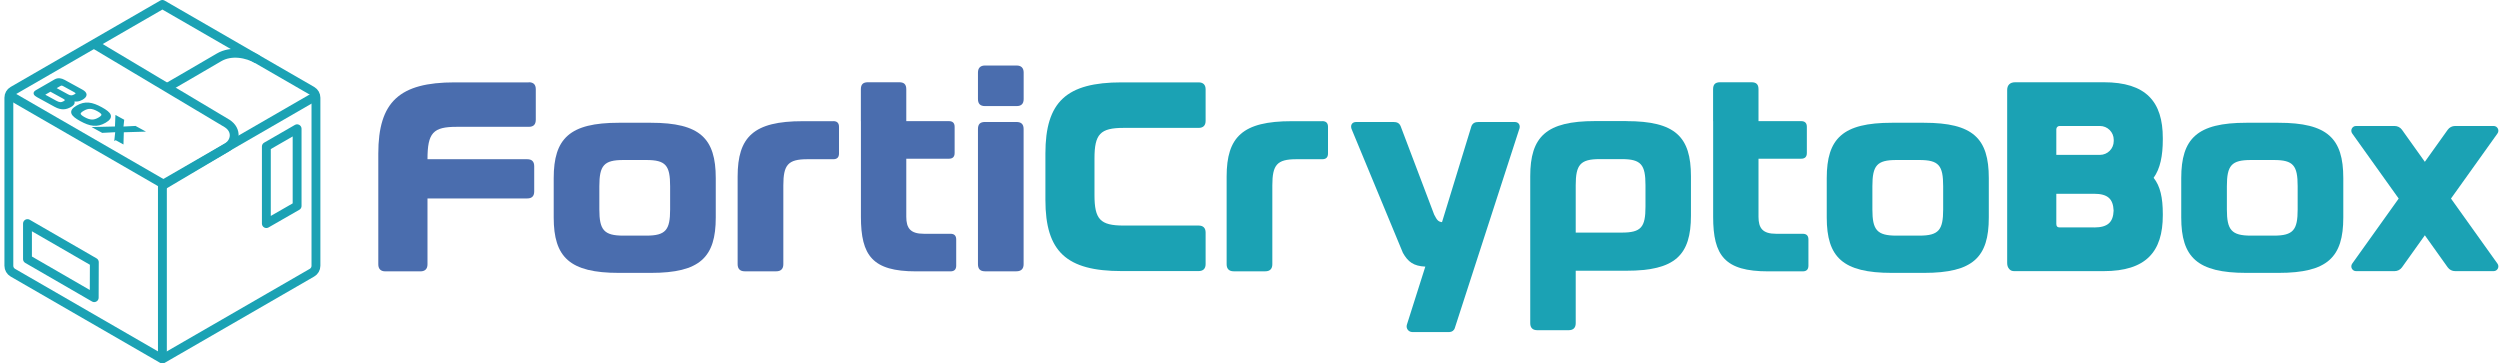
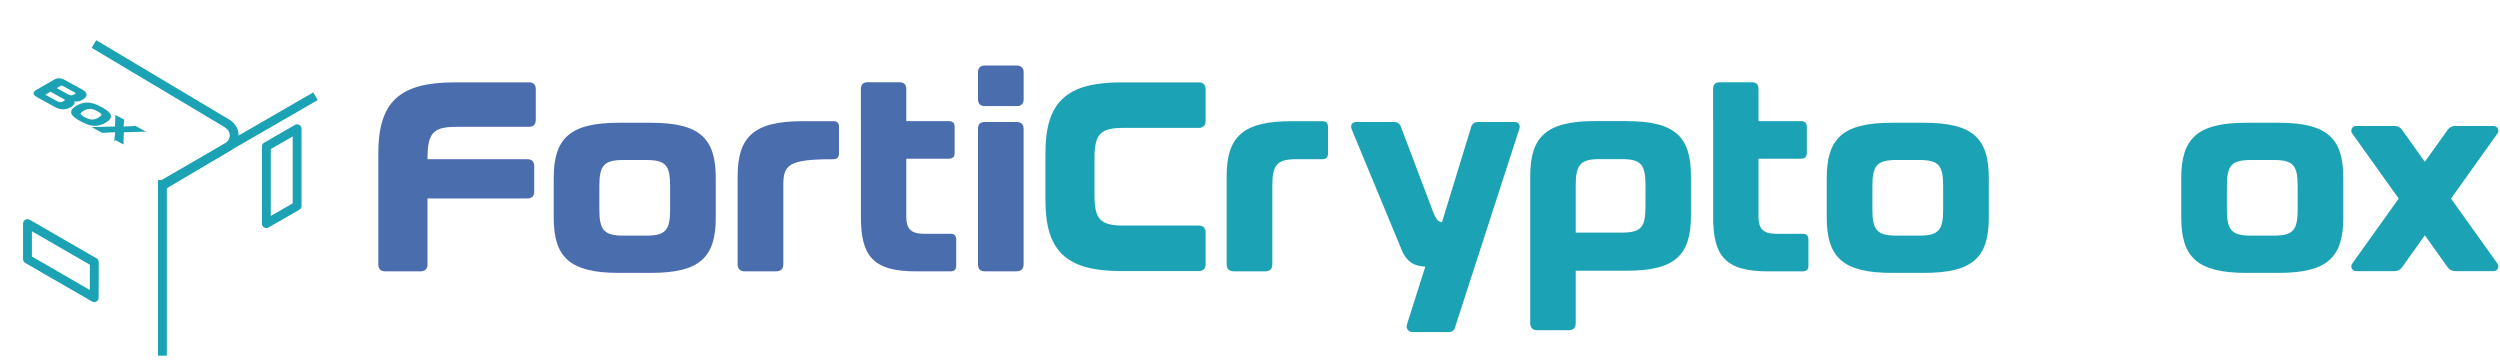
<svg xmlns="http://www.w3.org/2000/svg" width="282" height="41" viewBox="0 0 282 41" fill="none">
  <path d="M59.643 9.278C60.189 9.278 60.437 9.551 60.437 10.072V13.486C60.437 14.032 60.196 14.306 59.643 14.306H51.507C48.856 14.306 48.221 14.973 48.221 17.96H59.465C60.011 17.96 60.259 18.234 60.259 18.755V21.59C60.259 22.105 60.018 22.384 59.465 22.384H48.221V29.815C48.221 30.329 47.947 30.609 47.426 30.609H43.466C42.951 30.609 42.672 30.336 42.672 29.815V17.331C42.672 11.483 45.049 9.291 51.291 9.291H59.643V9.278Z" fill="#4A6DAE" />
  <path d="M73.429 13.848C78.971 13.848 80.738 15.615 80.738 20.09V24.539C80.738 29.014 78.971 30.781 73.429 30.781H69.799C64.257 30.781 62.458 29.014 62.458 24.539V20.09C62.458 15.615 64.257 13.848 69.799 13.848H73.429ZM67.606 23.624C67.606 25.937 68.121 26.579 70.314 26.579H72.908C75.1 26.579 75.59 25.937 75.59 23.624V21.005C75.59 18.66 75.1 18.049 72.908 18.049H70.314C68.121 18.049 67.606 18.66 67.606 21.005V23.624Z" fill="#4A6DAE" />
-   <path d="M93.998 13.664C94.424 13.664 94.64 13.88 94.64 14.306V17.318C94.64 17.744 94.424 17.96 93.998 17.96H91.068C88.875 17.96 88.36 18.602 88.36 20.916V29.808C88.36 30.323 88.087 30.603 87.565 30.603H84C83.485 30.603 83.205 30.329 83.205 29.808V19.912C83.205 15.437 85.004 13.67 90.546 13.67H93.992L93.998 13.664Z" fill="#4A6DAE" />
+   <path d="M93.998 13.664C94.424 13.664 94.64 13.88 94.64 14.306V17.318C94.64 17.744 94.424 17.96 93.998 17.96C88.875 17.96 88.36 18.602 88.36 20.916V29.808C88.36 30.323 88.087 30.603 87.565 30.603H84C83.485 30.603 83.205 30.329 83.205 29.808V19.912C83.205 15.437 85.004 13.67 90.546 13.67H93.992L93.998 13.664Z" fill="#4A6DAE" />
  <path d="M97.106 13.664V10.072C97.106 9.526 97.347 9.278 97.9 9.278H101.434C101.981 9.278 102.229 9.519 102.229 10.072V13.664H107.04C107.466 13.664 107.682 13.88 107.682 14.306V17.261C107.682 17.687 107.466 17.903 107.04 17.903H102.229V24.45C102.229 25.728 102.686 26.37 104.205 26.37H107.218C107.644 26.37 107.86 26.586 107.86 27.012V29.967C107.86 30.393 107.644 30.609 107.218 30.609H103.322C98.421 30.609 97.112 28.842 97.112 24.456V13.676L97.106 13.664Z" fill="#4A6DAE" />
  <path d="M114.675 7.39C115.19 7.39 115.469 7.663 115.469 8.184V11.172C115.469 11.719 115.196 11.966 114.675 11.966H111.109C110.594 11.966 110.314 11.725 110.314 11.172V8.184C110.314 7.67 110.588 7.39 111.109 7.39H114.675ZM114.643 13.759C115.19 13.759 115.463 14 115.463 14.553V29.808C115.463 30.323 115.19 30.603 114.643 30.603H111.109C110.562 30.603 110.314 30.329 110.314 29.808V14.553C110.314 14.007 110.556 13.759 111.109 13.759H114.643Z" fill="#4A6DAE" />
  <path d="M135.205 9.291C135.719 9.291 135.993 9.564 135.993 10.079V13.638C135.993 14.153 135.719 14.426 135.205 14.426H126.744C124.1 14.426 123.458 15.126 123.458 17.865V22.003C123.458 24.742 124.1 25.442 126.744 25.442H135.205C135.719 25.442 135.993 25.715 135.993 26.23V29.789C135.993 30.304 135.719 30.577 135.205 30.577H126.528C120.293 30.577 117.922 28.384 117.922 22.549V17.318C117.922 11.477 120.293 9.291 126.528 9.291H135.205Z" fill="#1BA2B4" />
  <path d="M149.157 13.664C149.583 13.664 149.799 13.88 149.799 14.306V17.318C149.799 17.744 149.583 17.96 149.157 17.96H146.227C144.034 17.96 143.519 18.602 143.519 20.916V29.808C143.519 30.323 143.246 30.603 142.725 30.603H139.159C138.644 30.603 138.364 30.329 138.364 29.808V19.912C138.364 15.437 140.163 13.67 145.706 13.67H149.151L149.157 13.664Z" fill="#1BA2B4" />
  <path d="M170.857 13.759C171.346 13.759 171.556 14.185 171.346 14.643L164.1 37.01C164.018 37.277 163.77 37.455 163.49 37.455H159.308C158.876 37.455 158.564 37.035 158.698 36.622L160.776 30.075C159.467 30.012 158.825 29.554 158.246 28.518L152.494 14.643C152.278 14.185 152.462 13.759 152.983 13.759H157.159C157.585 13.759 157.833 13.88 157.986 14.217L161.774 24.209C162.079 24.787 162.2 25.003 162.658 25.06L165.982 14.217C166.134 13.88 166.376 13.759 166.808 13.759H170.863H170.857Z" fill="#1BA2B4" />
  <path d="M217.027 13.848C222.57 13.848 224.337 15.615 224.337 20.09V24.539C224.337 29.014 222.57 30.781 217.027 30.781H213.398C207.855 30.781 206.057 29.014 206.057 24.539V20.09C206.057 15.615 207.855 13.848 213.398 13.848H217.027ZM211.205 23.624C211.205 25.937 211.72 26.579 213.913 26.579H216.506C218.699 26.579 219.189 25.937 219.189 23.624V21.005C219.189 18.66 218.699 18.049 216.506 18.049H213.913C211.72 18.049 211.205 18.66 211.205 21.005V23.624Z" fill="#1BA2B4" />
  <path d="M193.236 13.664V10.072C193.236 9.526 193.478 9.278 194.031 9.278H197.565C198.112 9.278 198.359 9.519 198.359 10.072V13.664H203.171C203.597 13.664 203.813 13.88 203.813 14.306V17.261C203.813 17.687 203.597 17.903 203.171 17.903H198.359V24.45C198.359 25.728 198.817 26.37 200.336 26.37H203.349C203.775 26.37 203.991 26.586 203.991 27.012V29.967C203.991 30.393 203.775 30.609 203.349 30.609H199.453C194.552 30.609 193.243 28.842 193.243 24.456V13.676L193.236 13.664Z" fill="#1BA2B4" />
  <path d="M183.455 13.664C188.978 13.664 190.739 15.424 190.739 19.886V24.317C190.739 28.779 188.978 30.539 183.455 30.539H177.741V36.457C177.741 36.972 177.467 37.245 176.953 37.245H173.399C172.885 37.245 172.611 36.972 172.611 36.457V19.88C172.611 15.418 174.404 13.657 179.927 13.657H183.455V13.664ZM177.741 26.236H182.94C185.127 26.236 185.61 25.626 185.61 23.319V20.891C185.61 18.583 185.127 17.948 182.94 17.948H180.442C178.256 17.948 177.741 18.583 177.741 20.891V26.236Z" fill="#1BA2B4" />
  <path d="M257.015 13.848C262.557 13.848 264.324 15.615 264.324 20.09V24.539C264.324 29.014 262.557 30.781 257.015 30.781H253.385C247.843 30.781 246.044 29.014 246.044 24.539V20.09C246.044 15.615 247.843 13.848 253.385 13.848H257.015ZM251.192 23.624C251.192 25.937 251.707 26.579 253.9 26.579H256.494C258.686 26.579 259.176 25.937 259.176 23.624V21.005C259.176 18.66 258.686 18.049 256.494 18.049H253.9C251.707 18.049 251.192 18.66 251.192 21.005V23.624Z" fill="#1BA2B4" />
-   <path d="M243.965 15.577C243.965 11.471 242.077 9.278 237.297 9.278H227.324C226.714 9.278 226.409 9.608 226.409 10.161V29.669C226.409 29.942 226.479 30.145 226.606 30.298C226.606 30.304 226.613 30.31 226.619 30.317C226.632 30.336 226.644 30.349 226.663 30.368C226.797 30.52 226.975 30.584 227.204 30.584H237.297C242.077 30.584 243.965 28.391 243.965 24.285V24.145C243.965 22.302 243.679 20.992 242.929 20.058C243.679 19.009 243.965 17.566 243.965 15.729V15.589V15.577ZM231.952 14.579C231.952 14.376 232.117 14.21 232.32 14.21H236.871C237.73 14.21 238.429 14.909 238.429 15.768V15.914C238.429 16.772 237.73 17.471 236.871 17.471H231.952V14.585V14.579ZM236.204 25.651H232.314C232.073 25.651 231.952 25.531 231.952 25.257V21.857H236.204C237.793 21.857 238.359 22.467 238.416 23.757C238.365 25.041 237.793 25.658 236.204 25.658V25.651Z" fill="#1BA2B4" />
  <path d="M281.283 14.21H276.935C276.605 14.21 276.293 14.369 276.103 14.636L273.522 18.253L270.942 14.636C270.751 14.369 270.439 14.21 270.109 14.21H265.761C265.329 14.21 265.075 14.7 265.329 15.056L270.573 22.397L265.329 29.738C265.075 30.094 265.329 30.584 265.761 30.584H270.109C270.439 30.584 270.751 30.425 270.942 30.158L273.522 26.541L276.103 30.158C276.293 30.425 276.605 30.584 276.935 30.584H281.283C281.715 30.584 281.97 30.094 281.715 29.738L276.471 22.397L281.715 15.056C281.97 14.7 281.715 14.21 281.283 14.21Z" fill="#1BA2B4" />
  <path d="M18.319 20.314V40.123" stroke="#1BA2B4" stroke-miterlimit="10" />
-   <path d="M1 11.016V29.984C1 30.303 1.171 30.596 1.445 30.757L18.319 40.5L35.194 30.757C35.468 30.6 35.639 30.303 35.639 29.984V11.016C35.639 10.697 35.468 10.405 35.194 10.243L18.319 0.5L1.445 10.243C1.171 10.4 1 10.697 1 11.016Z" stroke="#1BA2B4" stroke-linejoin="round" />
  <path d="M35.58 10.858L18.009 21.006" stroke="#1BA2B4" stroke-miterlimit="10" />
-   <path d="M1.058 10.733L18.844 21.006" stroke="#1BA2B4" stroke-miterlimit="10" />
  <path d="M10.595 4.963L25.618 13.928C26.795 14.683 26.593 16.062 25.55 16.665L18.405 20.898" stroke="#1BA2B4" stroke-linejoin="round" />
-   <path d="M29.038 6.688C27.896 6.027 26.09 5.654 24.688 6.481C23.075 7.434 18.927 9.834 18.927 9.834" stroke="#1BA2B4" stroke-miterlimit="10" />
  <path d="M10.627 33.575L3.1 29.224V25.221L10.64 29.575L10.627 33.575Z" stroke="#1BA2B4" stroke-linejoin="round" />
  <path d="M30.045 25.221V16.525L33.514 14.525V23.23L30.045 25.221Z" stroke="#1BA2B4" stroke-linejoin="round" />
  <path d="M7.943 11.959C7.485 12.225 6.964 12.35 6.222 11.941L4.231 10.849C3.899 10.665 3.773 10.476 4.114 10.279L6.213 9.07C6.555 8.872 6.896 8.94 7.229 9.119L9.22 10.211C9.781 10.517 9.777 10.836 9.238 11.146C8.918 11.33 8.514 11.42 8.047 11.213L8.029 11.222C8.456 11.488 8.334 11.735 7.948 11.959H7.943ZM6.137 9.942L7.615 10.751C7.943 10.93 8.154 10.921 8.456 10.751C8.712 10.602 8.752 10.467 8.42 10.283L7.224 9.627C7.004 9.506 6.905 9.501 6.734 9.6L6.141 9.942H6.137ZM5.063 10.562C4.892 10.661 4.905 10.715 5.126 10.836L6.29 11.474C6.671 11.685 6.928 11.699 7.229 11.528C7.53 11.357 7.512 11.2 7.179 11.02L5.687 10.202L5.063 10.562Z" fill="#1BA2B4" stroke="#1BA2B4" stroke-width="0.25" stroke-miterlimit="10" />
  <path d="M11.844 13.739C10.936 14.265 10.168 14.13 9.112 13.55C8.056 12.97 7.799 12.543 8.707 12.018C9.615 11.492 10.374 11.631 11.431 12.211C12.486 12.791 12.743 13.217 11.844 13.739ZM9.494 13.33C10.159 13.694 10.613 13.694 11.17 13.37C11.727 13.051 11.714 12.8 11.044 12.436C10.379 12.072 9.934 12.067 9.377 12.391C8.82 12.71 8.824 12.966 9.494 13.33Z" fill="#1BA2B4" stroke="#1BA2B4" stroke-width="0.25" stroke-miterlimit="10" />
  <path d="M13.039 15.676L13.133 14.781L11.556 14.862L10.797 14.444L13.088 14.39L13.138 13.173L13.879 13.577L13.79 14.404L15.259 14.332L16 14.736L13.844 14.799L13.807 16.089L13.048 15.671L13.039 15.676Z" fill="#1BA2B4" stroke="#1BA2B4" stroke-width="0.25" stroke-miterlimit="10" />
</svg>